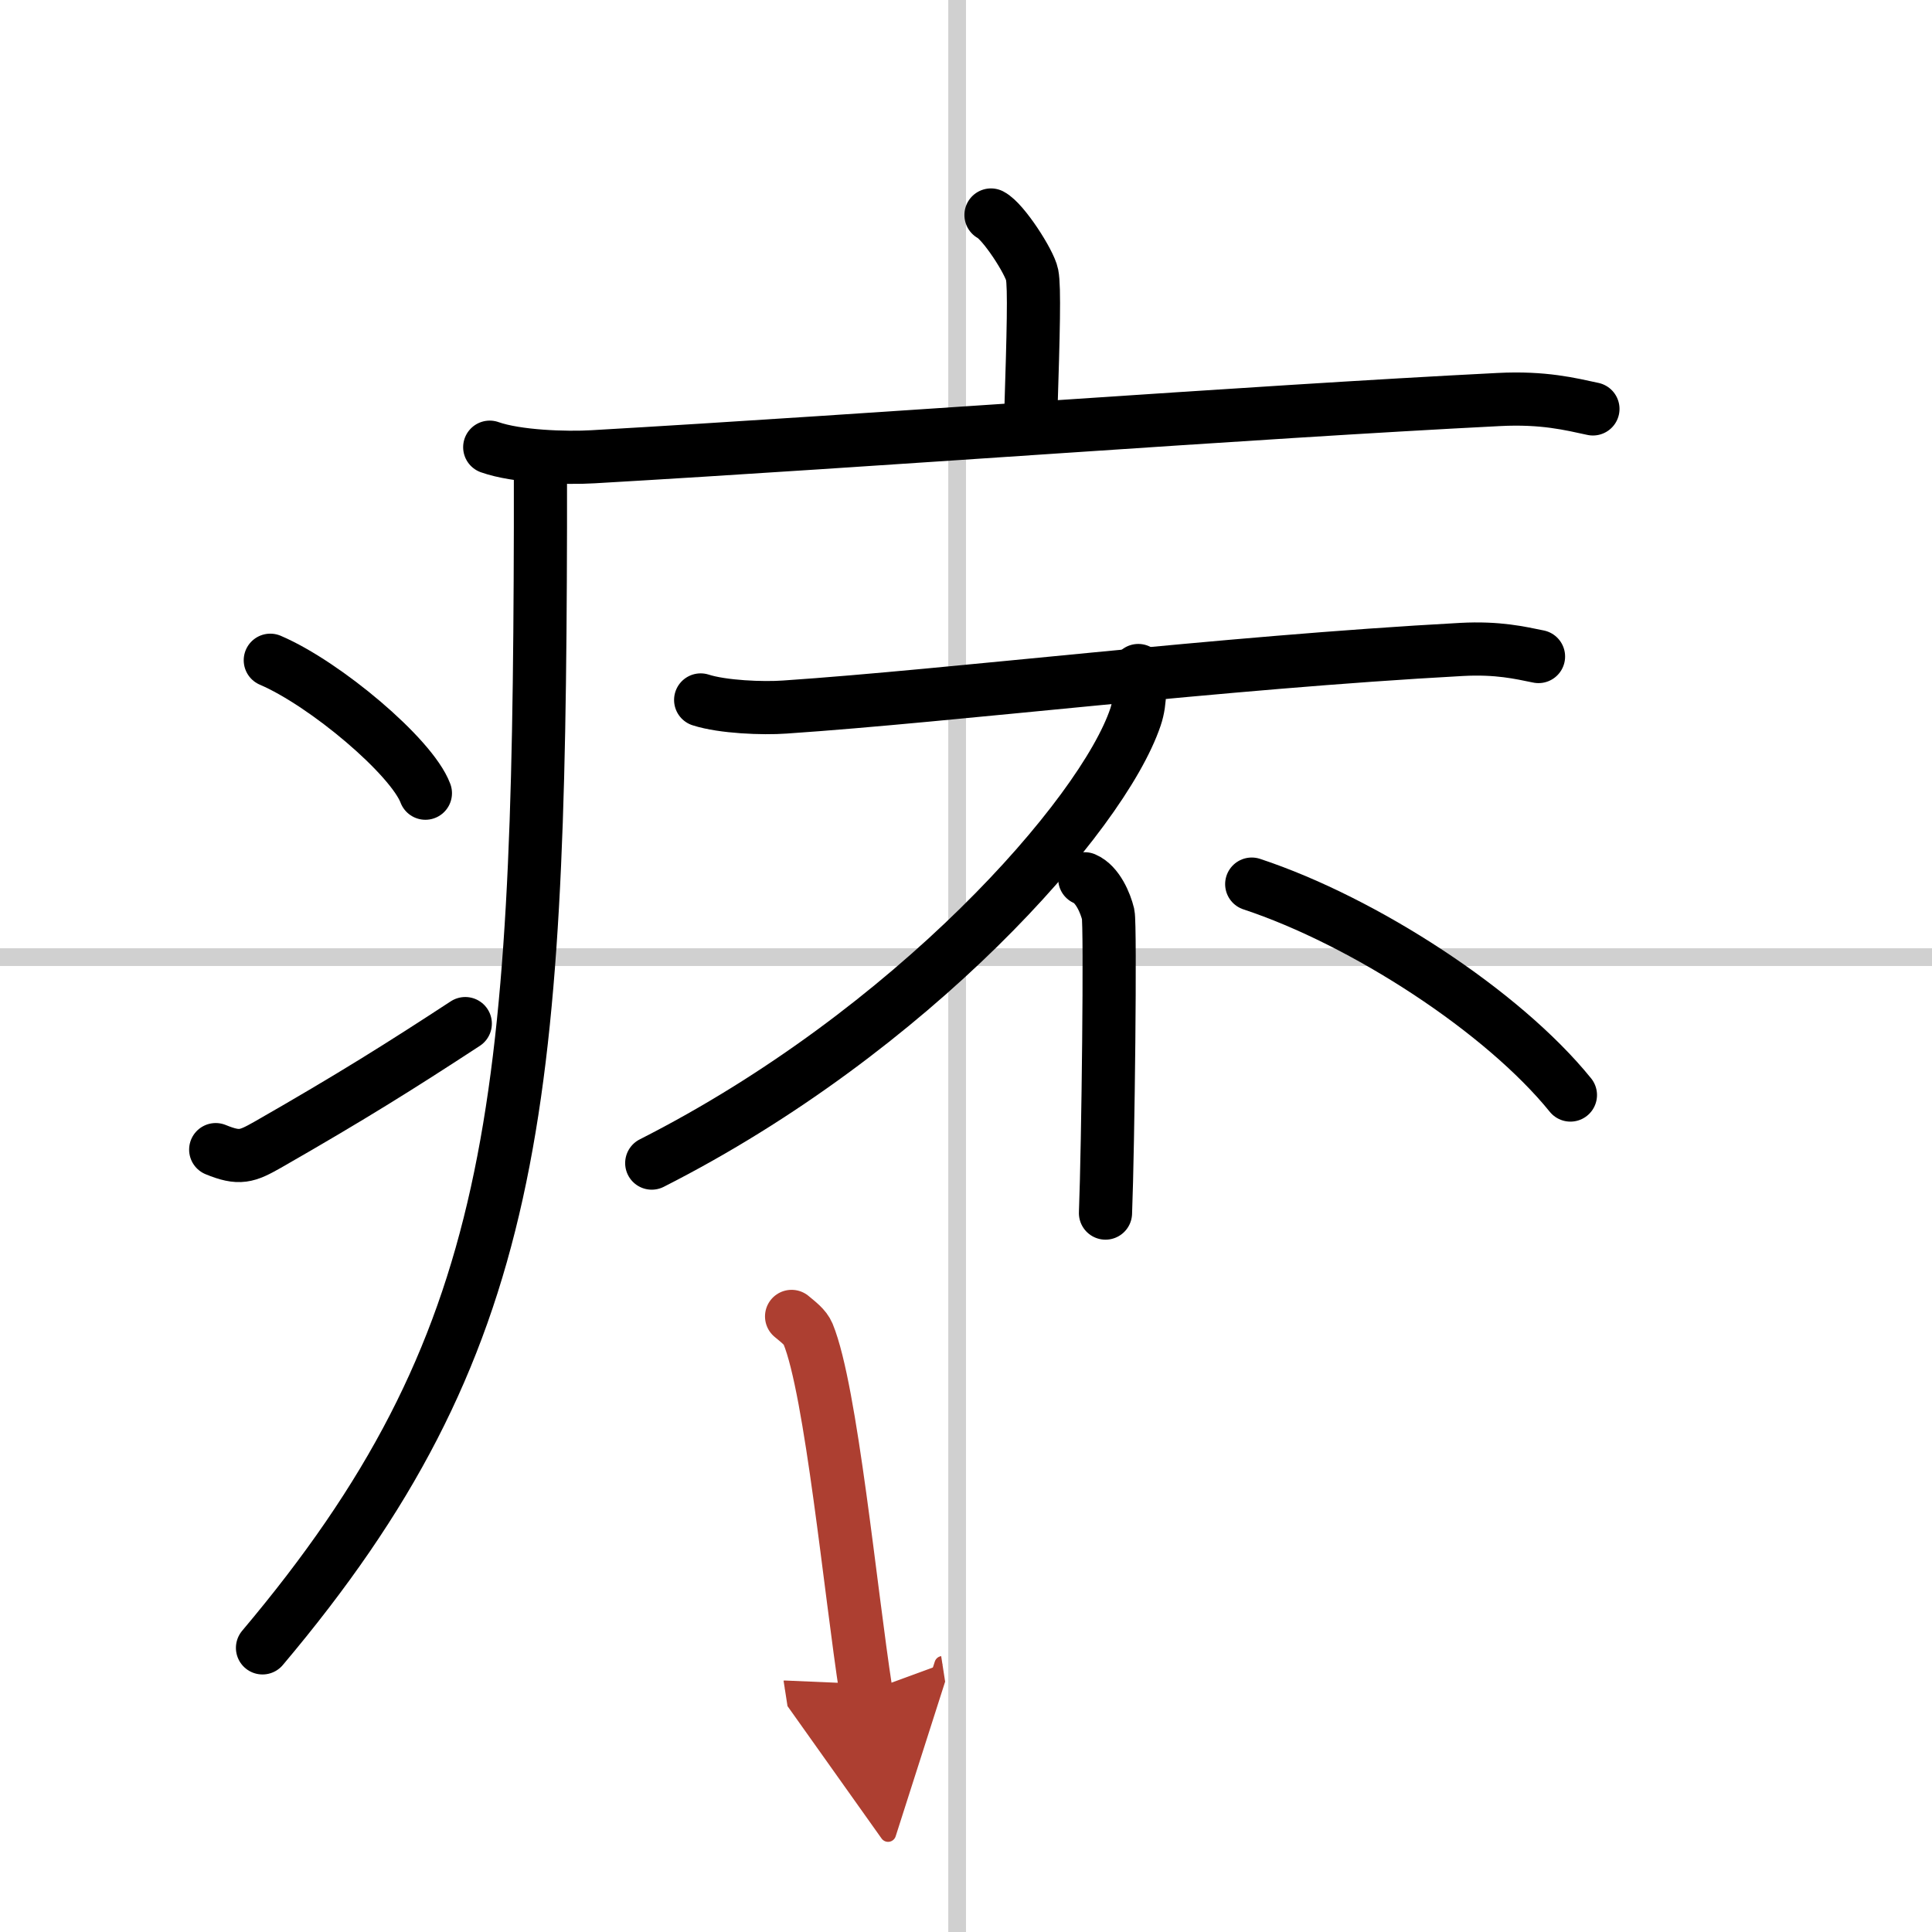
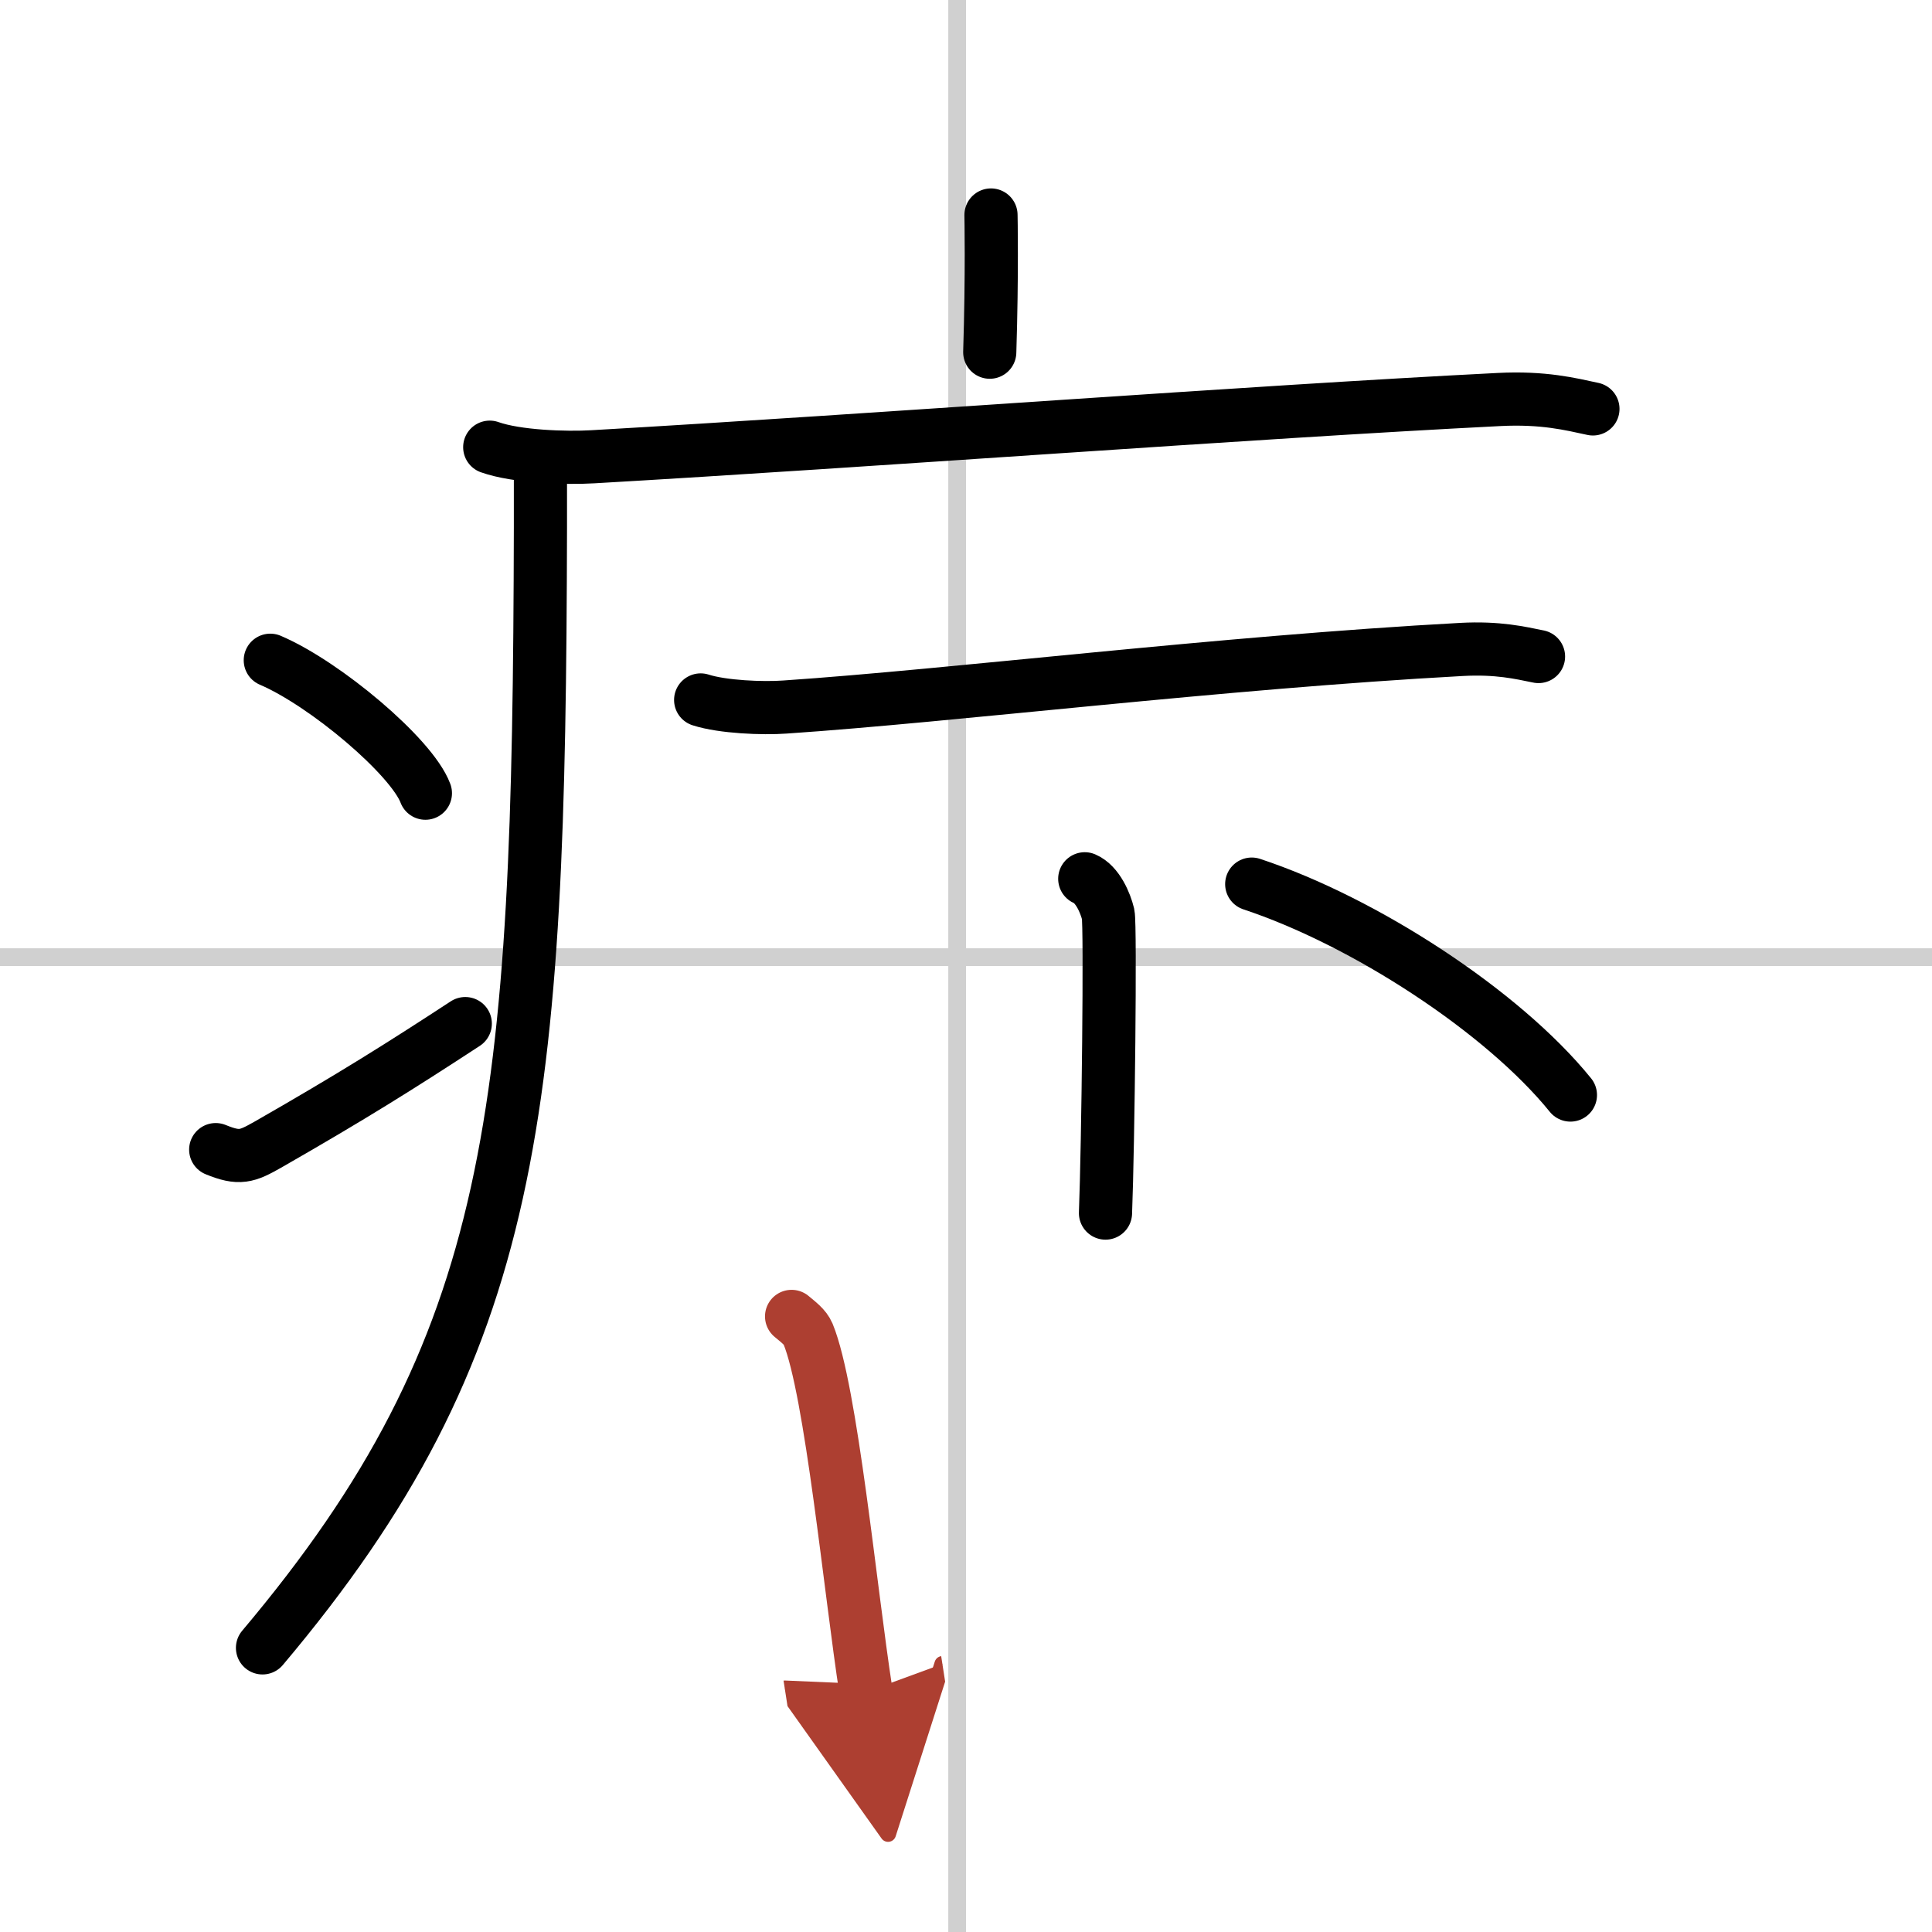
<svg xmlns="http://www.w3.org/2000/svg" width="400" height="400" viewBox="0 0 109 109">
  <defs>
    <marker id="a" markerWidth="4" orient="auto" refX="1" refY="5" viewBox="0 0 10 10">
      <polyline points="0 0 10 5 0 10 1 5" fill="#ad3f31" stroke="#ad3f31" />
    </marker>
  </defs>
  <g fill="none" stroke="#000" stroke-linecap="round" stroke-linejoin="round" stroke-width="3">
    <rect width="100%" height="100%" fill="#fff" stroke="#fff" />
    <line x1="54" x2="54" y2="109" stroke="#d0d0d0" stroke-width="1" />
    <line x2="109" y1="54" y2="54" stroke="#d0d0d0" stroke-width="1" />
-     <path d="m55.91 12.13c0.7 0.36 2.18 2.66 2.32 3.37s0.07 3.3-0.07 7.74" />
+     <path d="m55.91 12.13s0.07 3.3-0.07 7.74" />
    <path d="m27.63 25.23c1.52 0.54 4.3 0.63 5.82 0.54 15.8-0.91 37.05-2.52 51.11-3.23 2.53-0.13 4.05 0.26 5.31 0.53" />
    <path d="m30.49 26v3.75c-0.07 32.97-1.27 46.13-15.68 63.22" />
    <path d="m15.25 37.25c3.09 1.32 7.98 5.44 8.75 7.5" />
    <path d="m12.17 64.86c1.34 0.55 1.76 0.39 2.94-0.28 4.77-2.73 7.53-4.47 11.14-6.83" />
    <path d="m39.53 39.49c1.24 0.4 3.51 0.49 4.75 0.4 9.47-0.64 24.56-2.51 38.18-3.25 2.06-0.11 3.3 0.19 4.34 0.4" />
-     <path d="m64.22 37.83c0.08 0.65 0.16 1.69-0.16 2.63-1.87 5.54-12.6 17.71-27.29 25.16" />
    <path d="m61.2 49.58c0.73 0.31 1.17 1.38 1.32 2 0.14 0.61 0 13.03-0.15 16.86" />
    <path d="m70.62 49.88c6.35 2.1 14.16 7.18 17.98 11.9" />
    <path d="m44.66 74.27c0.38 0.32 0.76 0.59 0.93 0.99 1.31 3.19 2.38 14.47 3.27 20.2" marker-end="url(#a)" stroke="#ad3f31" />
  </g>
</svg>